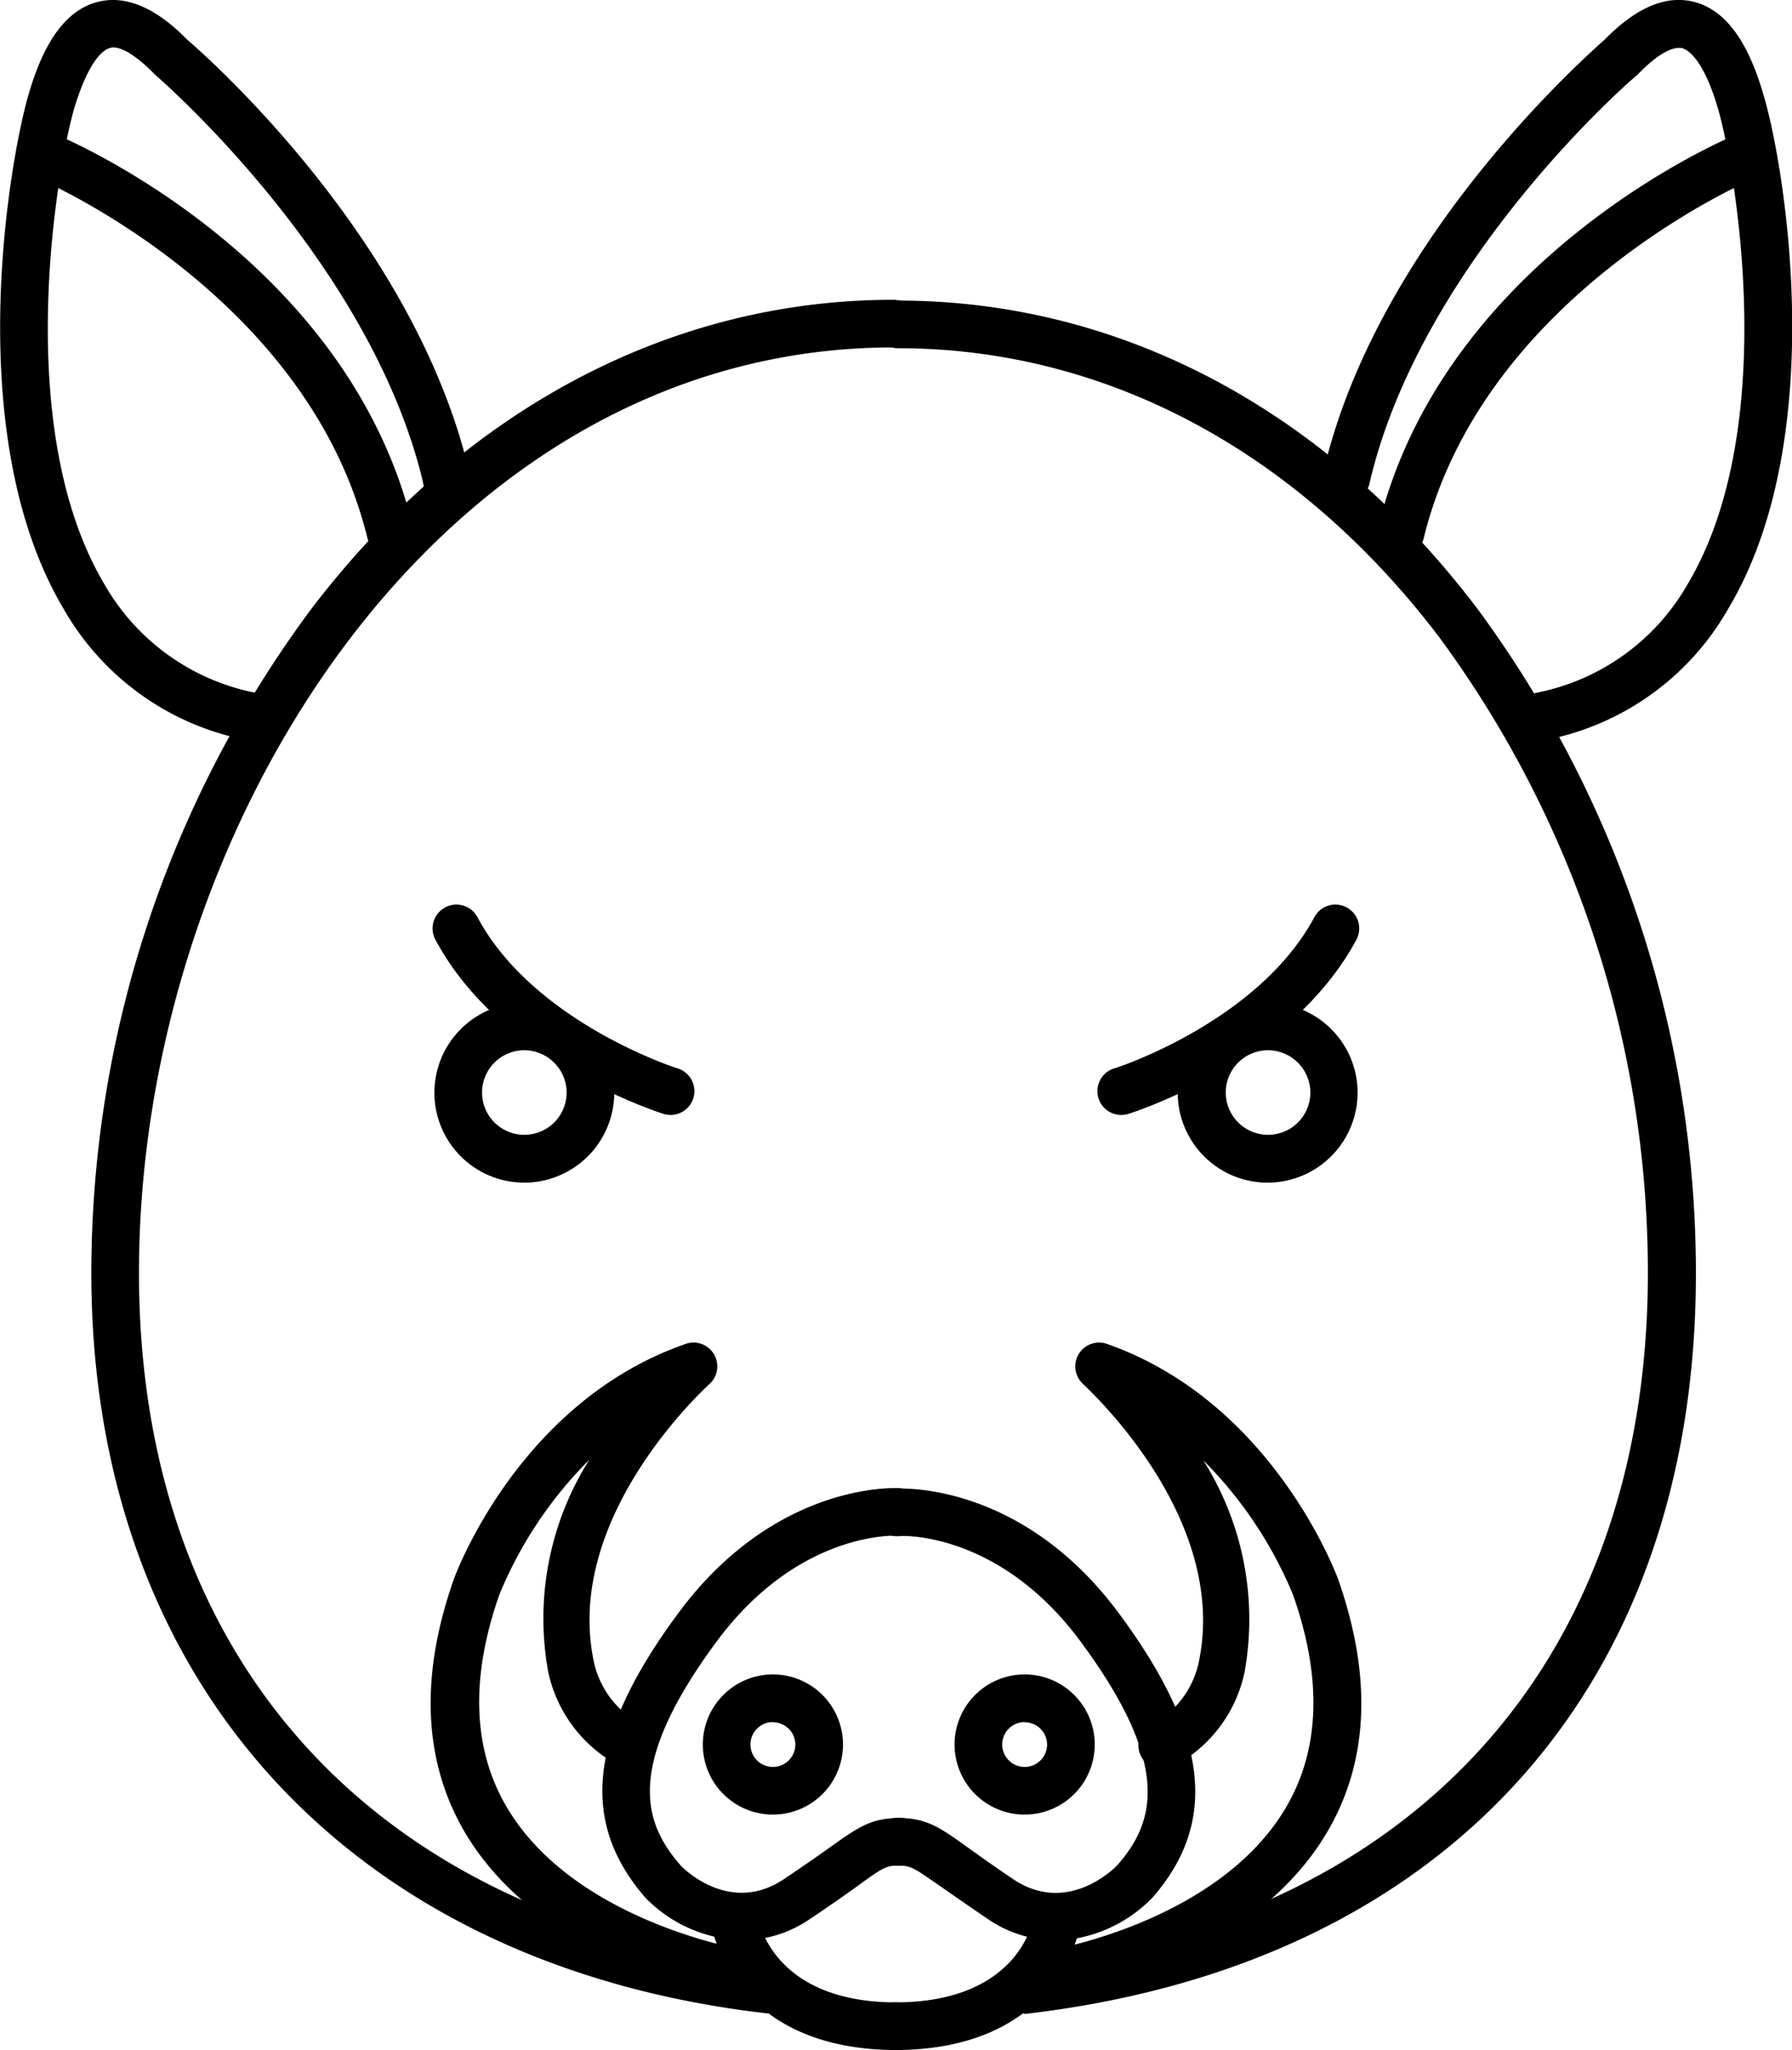
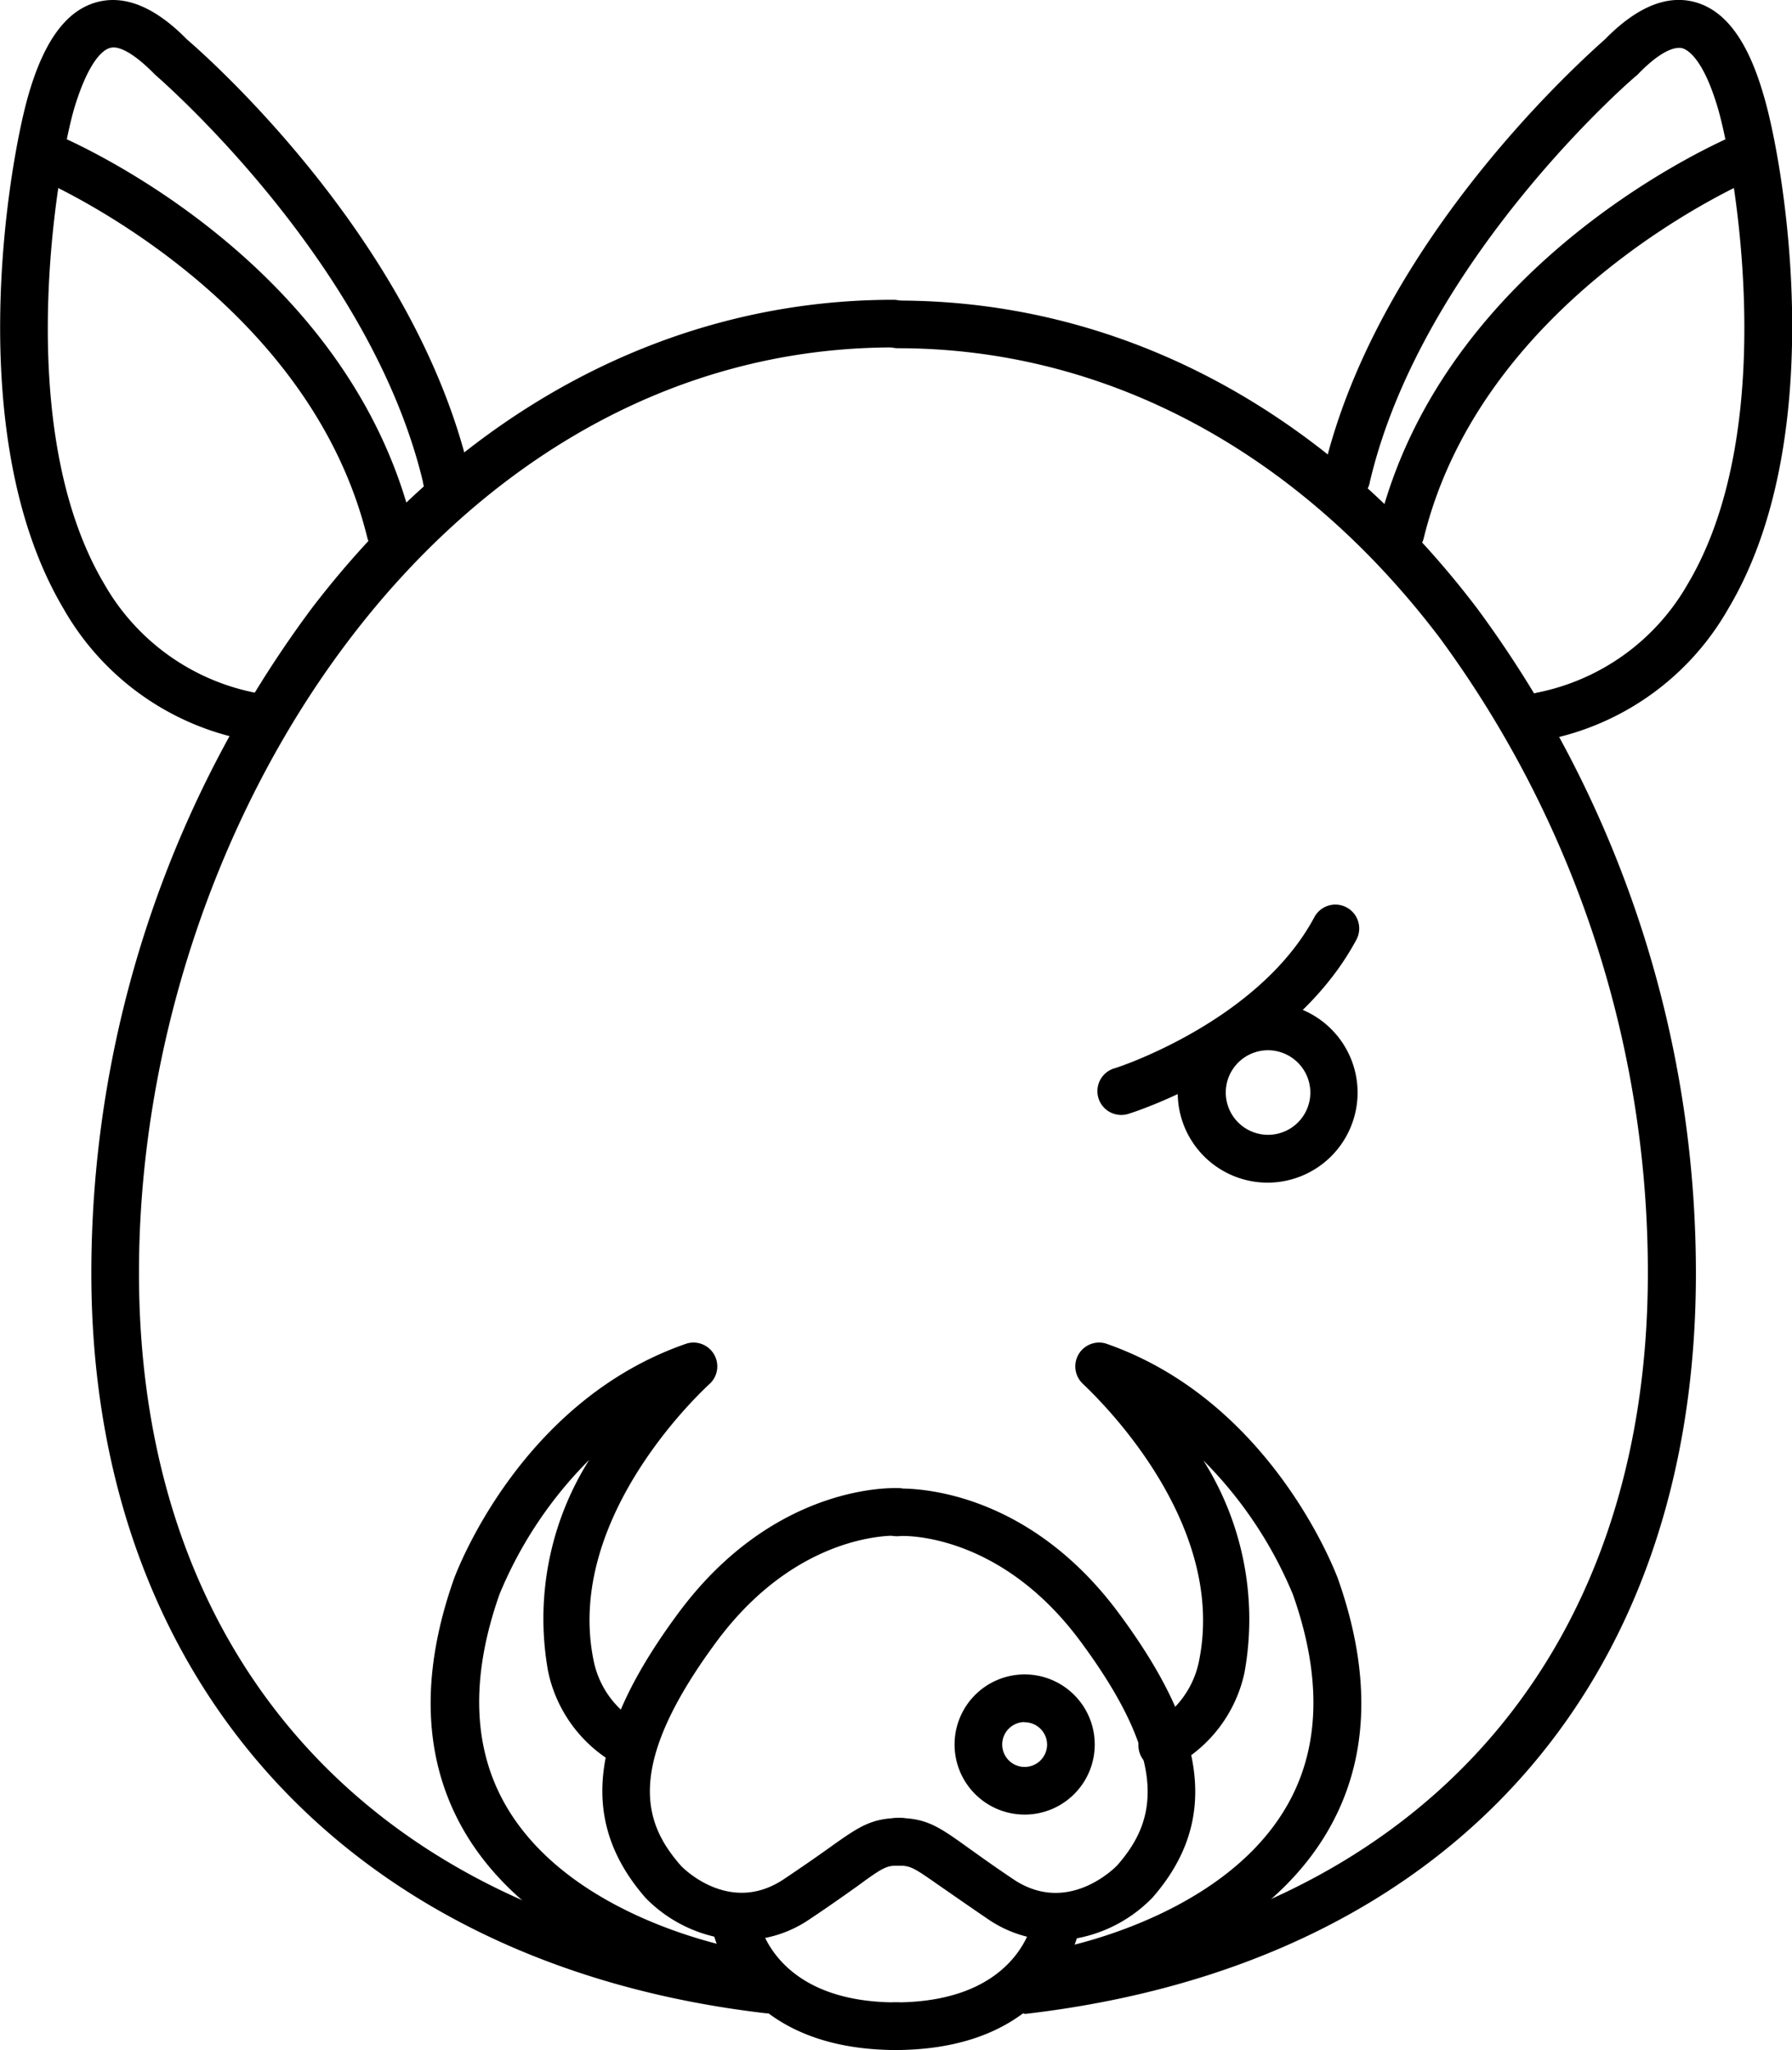
<svg xmlns="http://www.w3.org/2000/svg" viewBox="0 0 90.26 103.27">
  <defs>
    <style>.cls-1{fill:none;}.cls-2{clip-path:url(#clip-path);}</style>
    <clipPath id="clip-path" transform="translate(0 -0.74)">
      <rect class="cls-1" y="0.08" width="90.96" height="104.88" />
    </clipPath>
  </defs>
  <title>Ресурс 77</title>
  <g id="Слой_2" data-name="Слой 2">
    <g id="Слой_1-2" data-name="Слой 1">
-       <path d="M26.41,60.31a4.53,4.53,0,1,1,4.53-4.53,4.54,4.54,0,0,1-4.53,4.53Zm0-6.67a2.13,2.13,0,1,0,2.13,2.13,2.14,2.14,0,0,0-2.13-2.13Zm0,0" transform="translate(0 -0.74)" />
-       <path d="M38.93,92.14a3.53,3.53,0,1,1,3.53-3.53,3.53,3.53,0,0,1-3.53,3.53Zm0-4.66a1.13,1.13,0,1,0,1.13,1.13,1.13,1.13,0,0,0-1.13-1.12Zm0,0" transform="translate(0 -0.74)" />
      <path d="M37.39,98.47a7.08,7.08,0,0,1-4.87-2.13c-3.37-3.86-2.85-8.29,1.67-14.38,4.88-6.57,10.9-6.28,11.15-6.26a1.2,1.2,0,0,1-.14,2.39c-.21,0-5-.18-9.08,5.3-4.73,6.38-3.67,9.22-1.82,11.33.21.22,2.51,2.45,5.17.68,1-.67,1.73-1.18,2.29-1.58,1.5-1.07,2.12-1.51,3.6-1.51a1.2,1.2,0,0,1,0,2.4c-.69,0-.77,0-2.21,1.06-.58.41-1.32.94-2.34,1.62a6.06,6.06,0,0,1-3.41,1.08Zm0,0" transform="translate(0 -0.74)" />
      <path d="M38.75,102.15H38.6c-21-2.43-34-16.72-34-37.29A56.13,56.13,0,0,1,15.71,31.37c7.65-10,18.05-15.53,29.29-15.53a1.2,1.2,0,0,1,0,2.4c-22.72,0-38,24.1-38,46.61C7,84.4,18.94,97.45,38.88,99.76a1.2,1.2,0,0,1-.14,2.39Zm0,0" transform="translate(0 -0.74)" />
      <path d="M51.61,92.14a3.53,3.53,0,1,1,3.53-3.53,3.53,3.53,0,0,1-3.53,3.53Zm0-4.66a1.13,1.13,0,1,0,1.13,1.13,1.13,1.13,0,0,0-1.13-1.12Zm0,0" transform="translate(0 -0.74)" />
      <path d="M53.14,98.47a6.06,6.06,0,0,1-3.4-1.08c-1-.68-1.77-1.22-2.35-1.62-1.43-1-1.52-1.06-2.2-1.06a1.2,1.2,0,1,1,0-2.4c1.48,0,2.1.44,3.59,1.51.56.4,1.28.92,2.28,1.59,2.74,1.82,5.11-.61,5.21-.71,1.82-2.08,2.87-4.92-1.86-11.3-4.11-5.54-9-5.3-9.07-5.29a1.2,1.2,0,1,1-.15-2.39c.25,0,6.27-.31,11.15,6.26,4.52,6.09,5.05,10.52,1.71,14.34a7.12,7.12,0,0,1-4.91,2.17Zm0,0" transform="translate(0 -0.74)" />
-       <path d="M33.79,56.9a1.22,1.22,0,0,1-.36-.05c-.33-.11-8.21-2.62-11.5-8.78a1.2,1.2,0,0,1,2.12-1.13c2.82,5.28,10,7.6,10.1,7.62a1.2,1.2,0,0,1-.36,2.34Zm0,0" transform="translate(0 -0.74)" />
      <g class="cls-2">
        <path d="M45.19,104c-8.54,0-9.39-6.43-9.4-6.5a1.2,1.2,0,0,1,2.38-.29c0,.2.69,4.39,7,4.39a1.2,1.2,0,0,1,0,2.4Zm0,0" transform="translate(0 -0.74)" />
        <path d="M12.6,38l-.25,0A13.56,13.56,0,0,1,3.2,31.4C-2,22.64.49,8.71,1.45,5.46c.8-2.74,1.95-4.25,3.5-4.63,1.39-.34,2.89.29,4.46,1.89.89.76,11.42,10,14.21,21.73A1.2,1.2,0,1,1,21.3,25C18.62,13.81,7.93,4.61,7.82,4.51l-.08-.08C6.82,3.5,6,3,5.53,3.16c-.23.06-1,.44-1.78,3C2.91,9,.54,22.24,5.26,30.17a11.26,11.26,0,0,0,7.58,5.46A1.2,1.2,0,0,1,12.6,38Zm0,0" transform="translate(0 -0.74)" />
      </g>
      <path d="M19.66,28.73a1.2,1.2,0,0,1-1.16-.91C15.48,15.51,2,9.76,1.87,9.71a1.2,1.2,0,0,1,.92-2.21c.6.25,14.73,6.25,18,19.75a1.21,1.21,0,0,1-.88,1.45,1.23,1.23,0,0,1-.29,0Zm0,0" transform="translate(0 -0.74)" />
      <path d="M37.13,101.34h-.19c-.39-.06-9.56-1.63-13.51-8.28-2.11-3.57-2.3-7.87-.57-12.78.14-.38,3.36-9,11.74-11.87a1.2,1.2,0,0,1,1.18,2c-.07.07-7.46,6.67-5.86,14.07a4.65,4.65,0,0,0,2.19,3,1.2,1.2,0,1,1-1,2.16,7,7,0,0,1-3.5-4.7,15,15,0,0,1,2.07-10.67,20.78,20.78,0,0,0-4.52,6.77c-1.48,4.2-1.36,7.82.38,10.75,3.38,5.7,11.74,7.12,11.82,7.14a1.2,1.2,0,0,1-.19,2.38Zm0,0" transform="translate(0 -0.74)" />
      <path d="M63.85,60.31a4.53,4.53,0,1,1,4.53-4.53,4.54,4.54,0,0,1-4.53,4.53Zm0-6.67A2.13,2.13,0,1,0,66,55.77a2.14,2.14,0,0,0-2.13-2.13Zm0,0" transform="translate(0 -0.74)" />
      <path d="M51.51,102.15a1.2,1.2,0,0,1-.14-2.39C71.19,97.47,83,84.42,83,64.86a53.94,53.94,0,0,0-10.49-32c-7.13-9.4-16.82-14.58-27.28-14.58a1.2,1.2,0,0,1,0-2.4c11.23,0,21.6,5.52,29.19,15.53a56.38,56.38,0,0,1,11,33.48c0,20.9-12.63,34.84-33.78,37.29Zm0,0" transform="translate(0 -0.74)" />
      <path d="M56.46,56.9a1.2,1.2,0,0,1-.36-2.34c.07,0,7.28-2.34,10.1-7.62a1.2,1.2,0,0,1,2.12,1.13c-3.3,6.16-11.17,8.68-11.5,8.78a1.2,1.2,0,0,1-.36.05Zm0,0" transform="translate(0 -0.74)" />
      <g class="cls-2">
        <path d="M45.07,104a1.2,1.2,0,0,1,0-2.4c6.34,0,7-4.21,7-4.39a1.2,1.2,0,0,1,2.38.29c0,.06-.86,6.5-9.4,6.5Zm0,0" transform="translate(0 -0.74)" />
        <path d="M77.66,38a1.2,1.2,0,0,1-.25-2.37A11.26,11.26,0,0,0,85,30.17c4.73-7.93,2.36-21.18,1.52-24-.75-2.54-1.55-2.93-1.78-3-.5-.12-1.3.34-2.21,1.28l-.08.08C82.33,4.6,71.64,13.81,69,25a1.2,1.2,0,1,1-2.33-.55C69.43,12.73,80,3.48,80.84,2.72,82.41,1.12,83.91.48,85.31.83c1.55.39,2.7,1.9,3.5,4.64,1,3.25,3.46,17.18-1.76,25.93A13.56,13.56,0,0,1,77.91,38l-.25,0Zm0,0" transform="translate(0 -0.74)" />
      </g>
      <path d="M70.59,28.73a1.22,1.22,0,0,1-.29,0,1.2,1.2,0,0,1-.88-1.45c3.3-13.5,17.44-19.51,18-19.75a1.2,1.2,0,1,1,.92,2.21c-.14.05-13.62,5.8-16.63,18.11a1.2,1.2,0,0,1-1.17.91Zm0,0" transform="translate(0 -0.74)" />
      <path d="M53.13,101.34a1.2,1.2,0,0,1-.2-2.39c.09,0,8.47-1.45,11.83-7.15,1.73-2.92,1.85-6.54.36-10.75a20.87,20.87,0,0,0-4.51-6.75A15,15,0,0,1,62.68,85a7,7,0,0,1-3.5,4.67,1.2,1.2,0,1,1-1-2.16,4.65,4.65,0,0,0,2.19-3c1.6-7.43-5.79-14-5.86-14.1a1.2,1.2,0,0,1,1.18-2C64,71.28,67.25,79.89,67.39,80.26c1.74,4.93,1.55,9.23-.56,12.79-3.94,6.66-13.12,8.22-13.5,8.28Zm0,0" transform="translate(0 -0.74)" />
    </g>
  </g>
</svg>